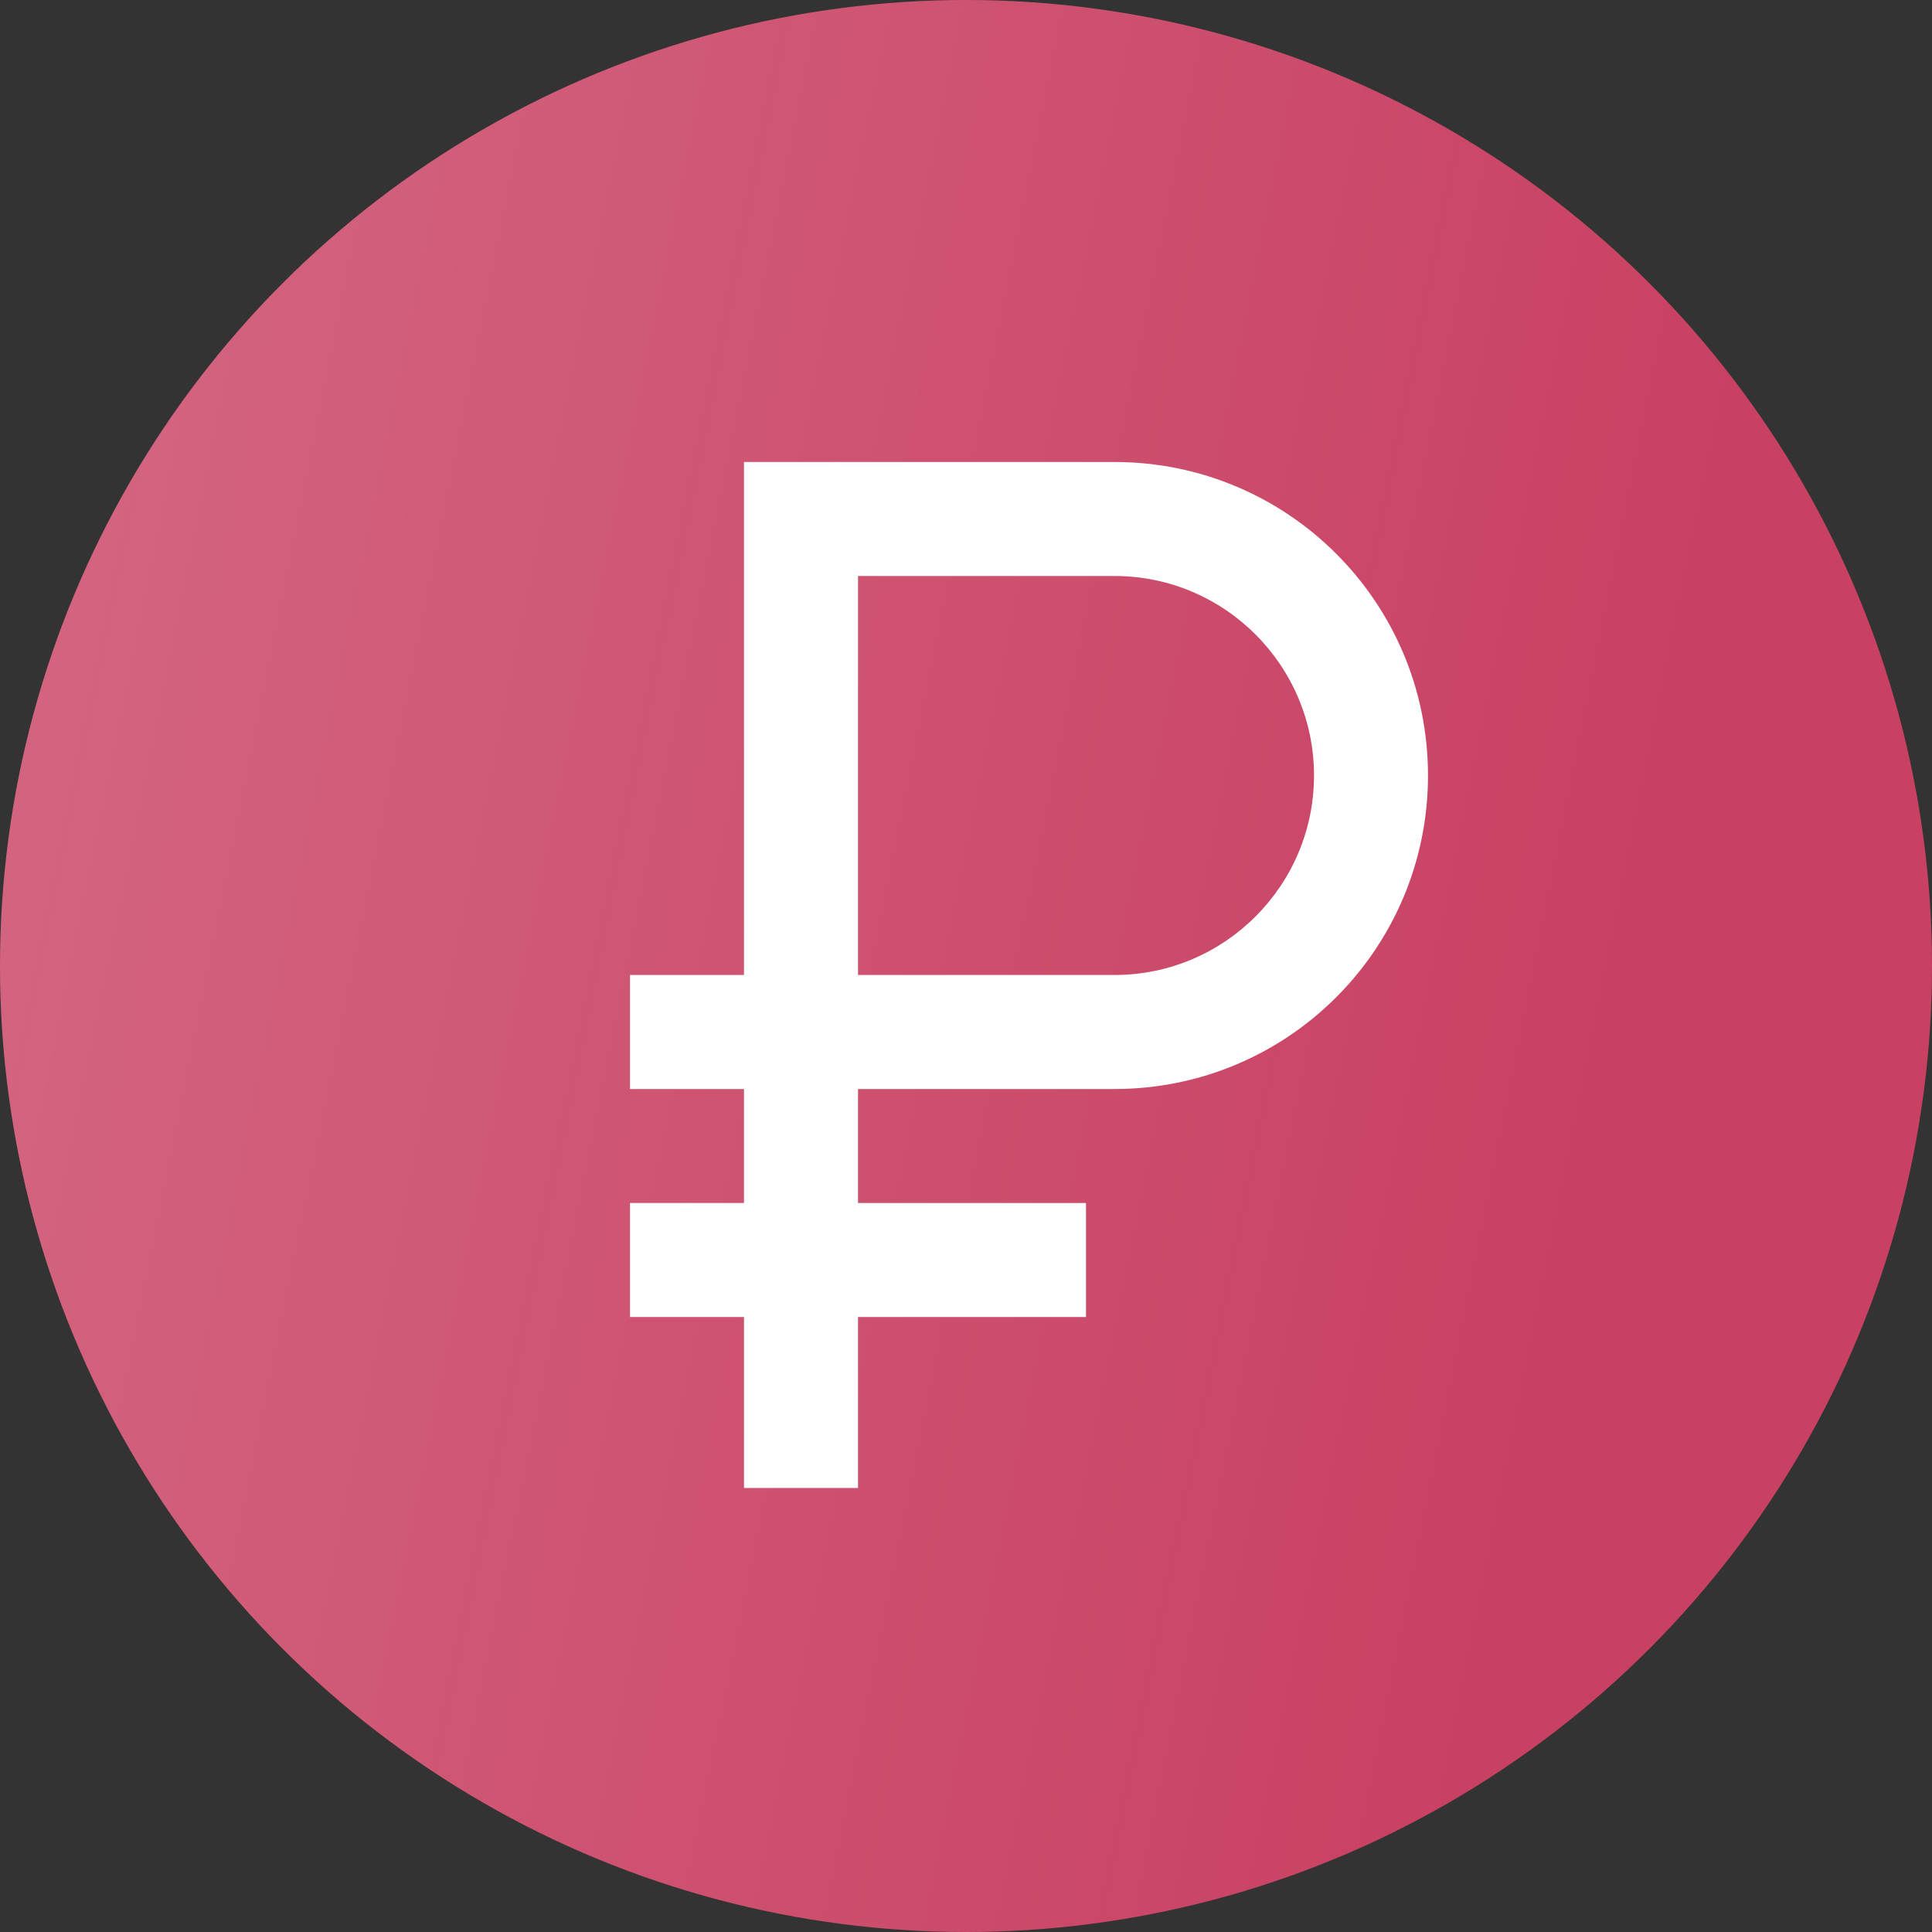
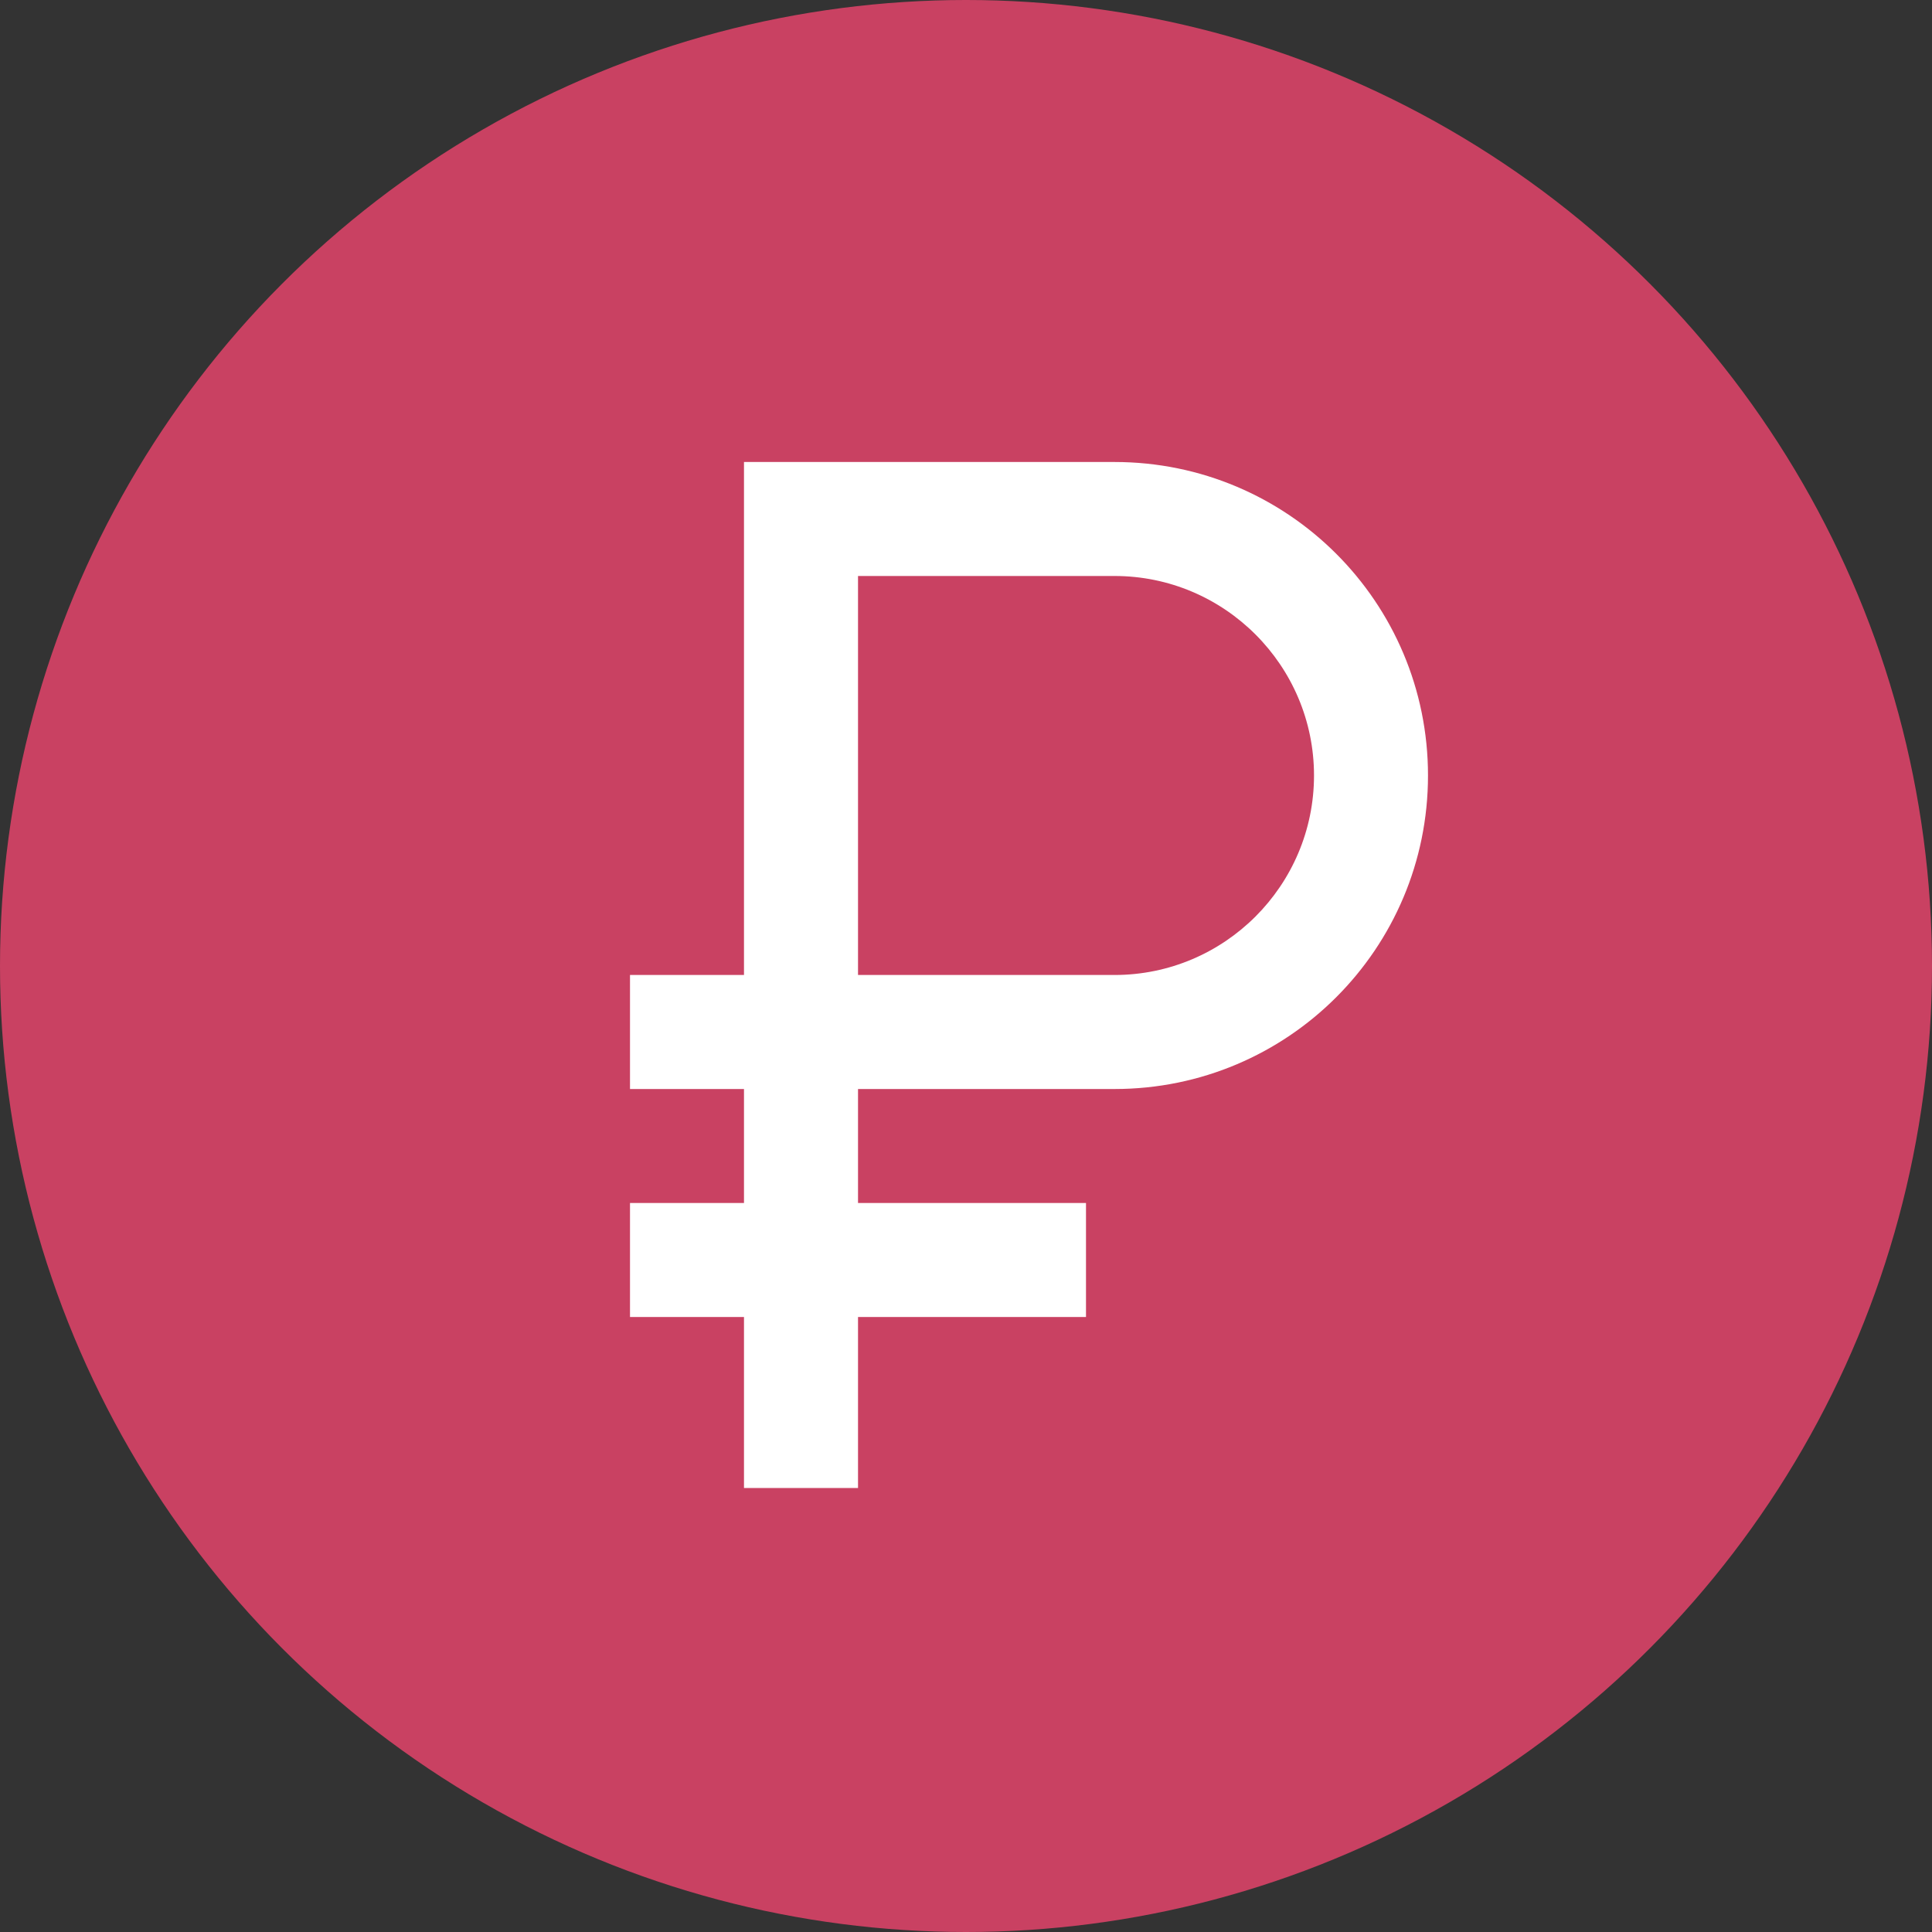
<svg xmlns="http://www.w3.org/2000/svg" width="46" height="46" viewBox="0 0 46 46" fill="none">
  <rect x="0" y="0" width="46" height="46" fill="#333333" stroke="none" />
  <circle cx="23" cy="23" r="23" fill="#C94162" />
-   <circle cx="23" cy="23" r="23" fill="url(#paint0_linear_465_102)" fill-opacity="0.2" />
  <path d="M26.536 11H17.714V23.214H15V25.929H17.714V28.643H15V31.357H17.714V35.429H20.429V31.357H25.857V28.643H20.429V25.929H26.536C30.661 25.929 34 22.59 34 18.464C34 14.339 30.661 11 26.536 11ZM26.536 23.214H20.429V13.714H26.536C29.155 13.714 31.286 15.845 31.286 18.464C31.286 21.084 29.155 23.214 26.536 23.214Z" fill="white" />
  <defs>
    <linearGradient id="paint0_linear_465_102" x1="1.054" y1="6.80249e-06" x2="41.616" y2="8.137" gradientUnits="userSpaceOnUse">
      <stop stop-color="#FFFEFE" />
      <stop offset="1" stop-color="#FFFEFE" stop-opacity="0" />
    </linearGradient>
  </defs>
</svg>